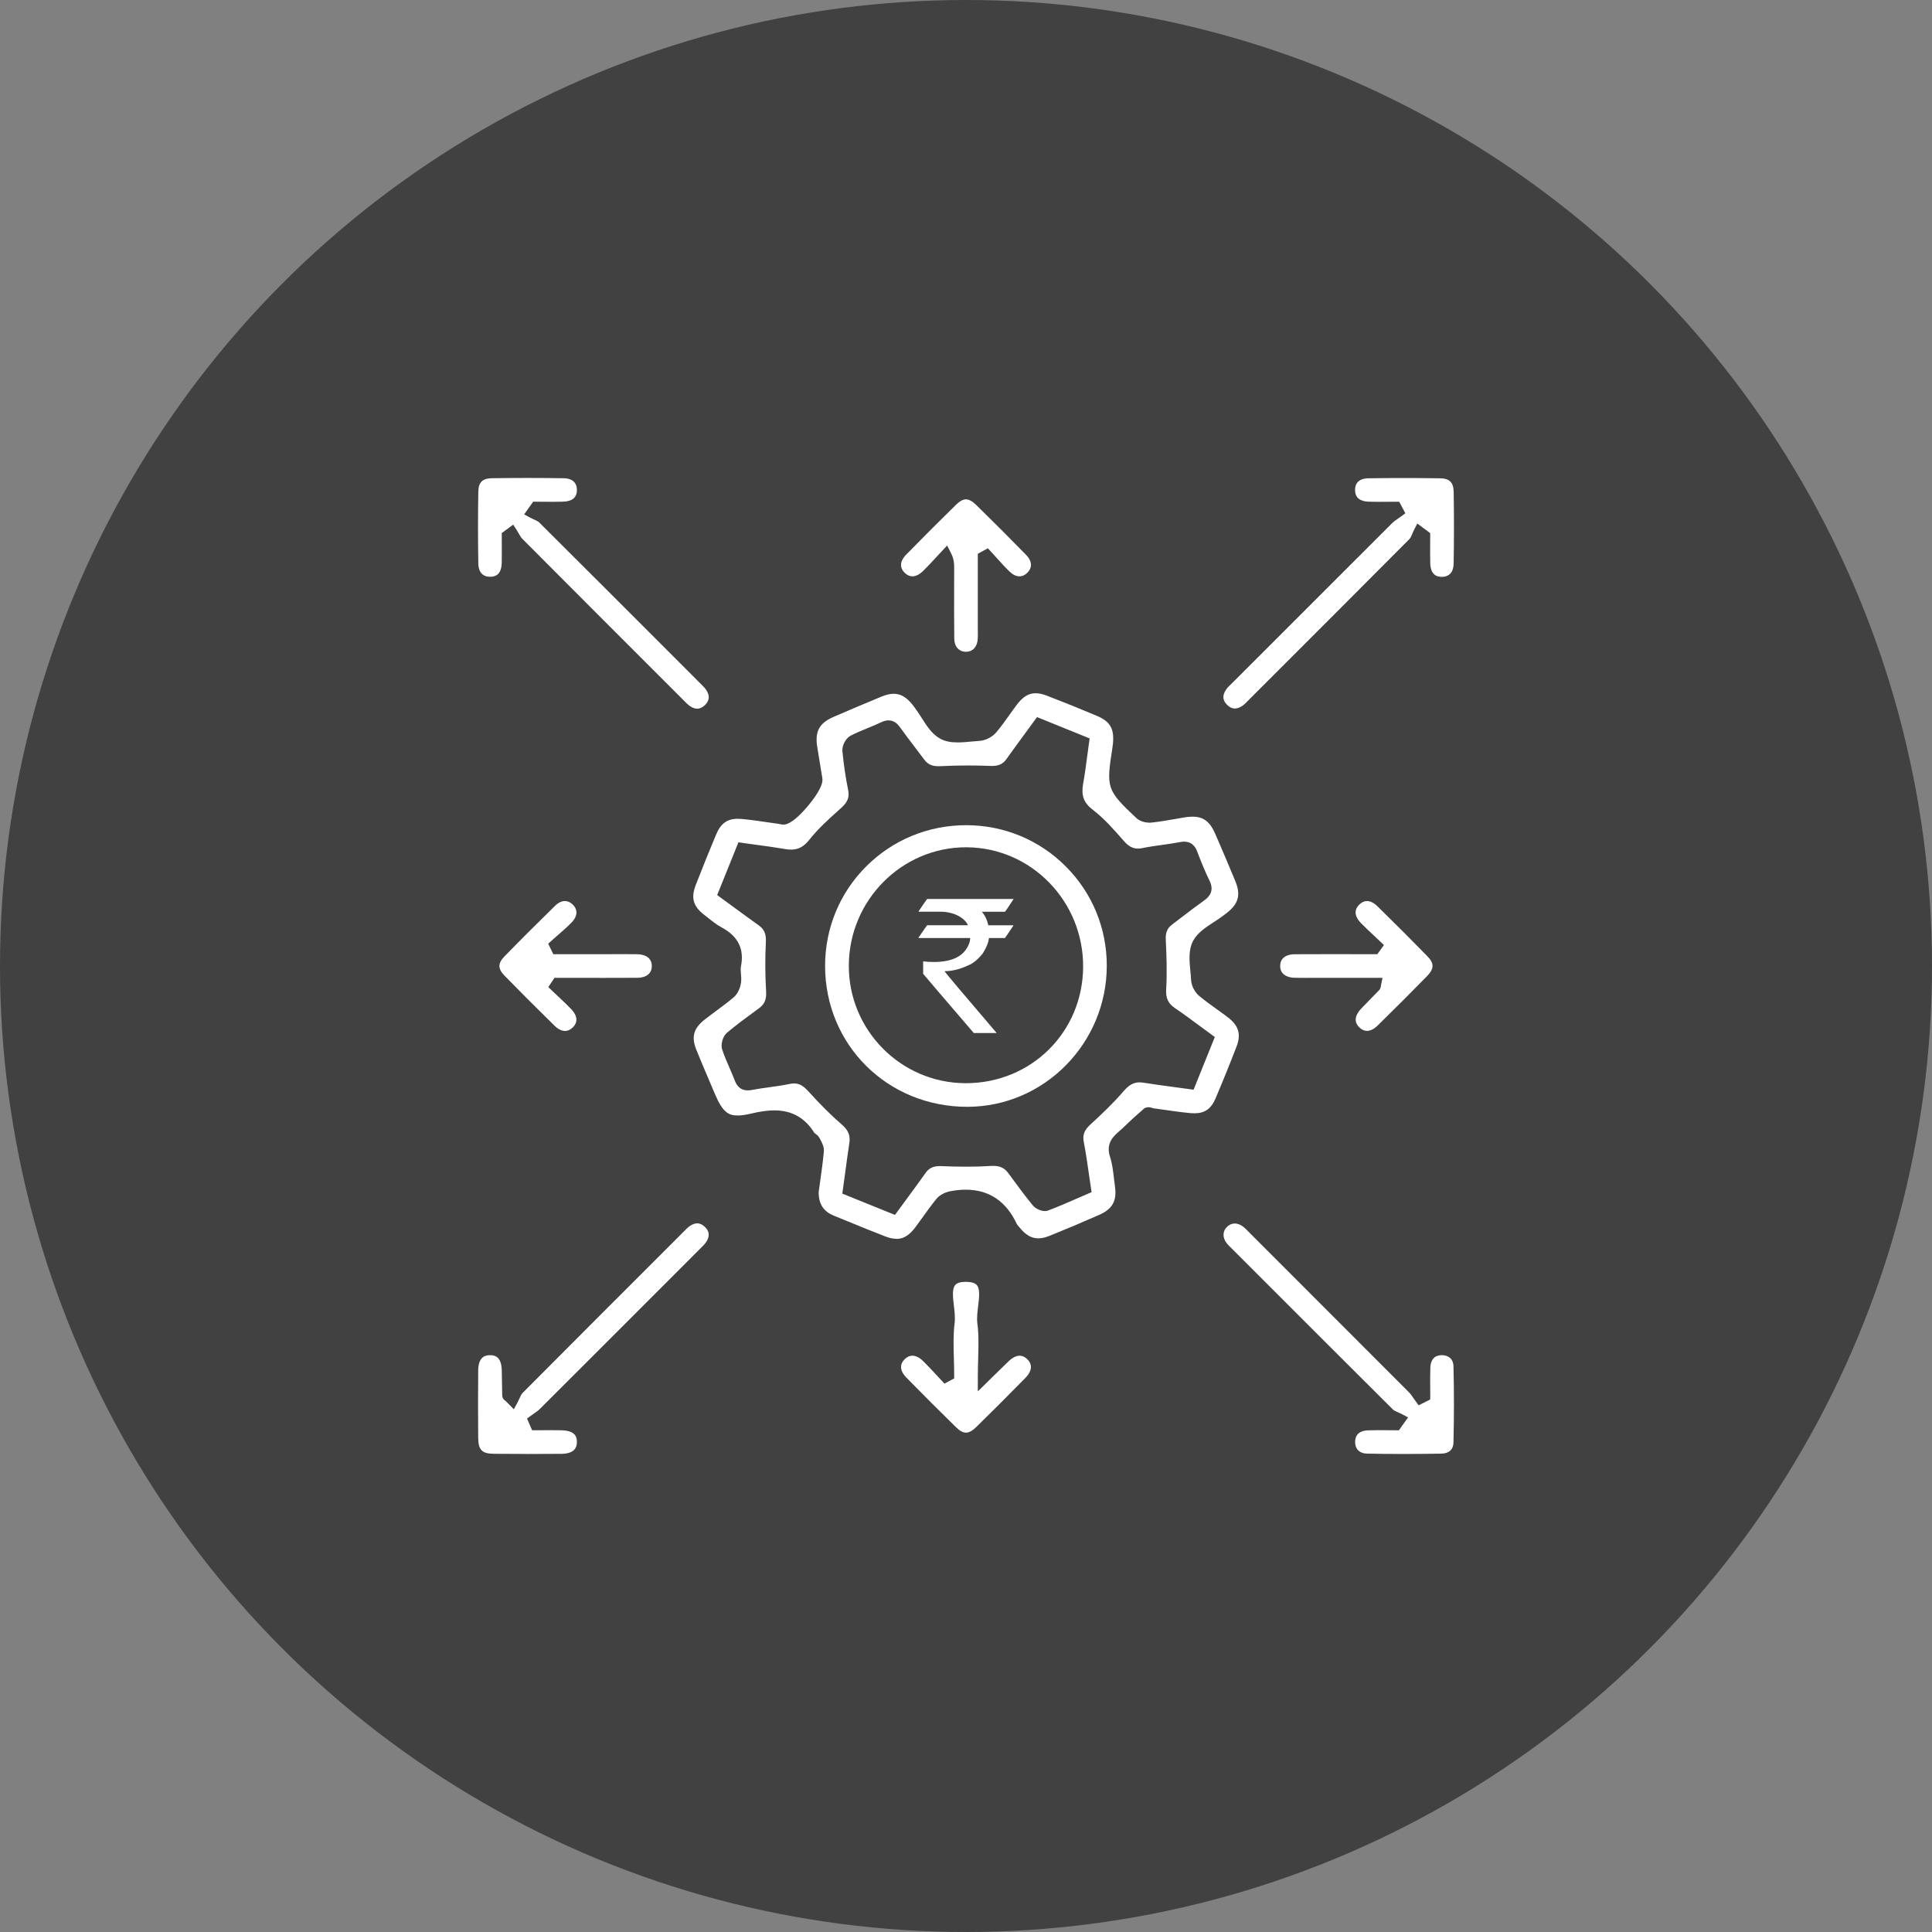
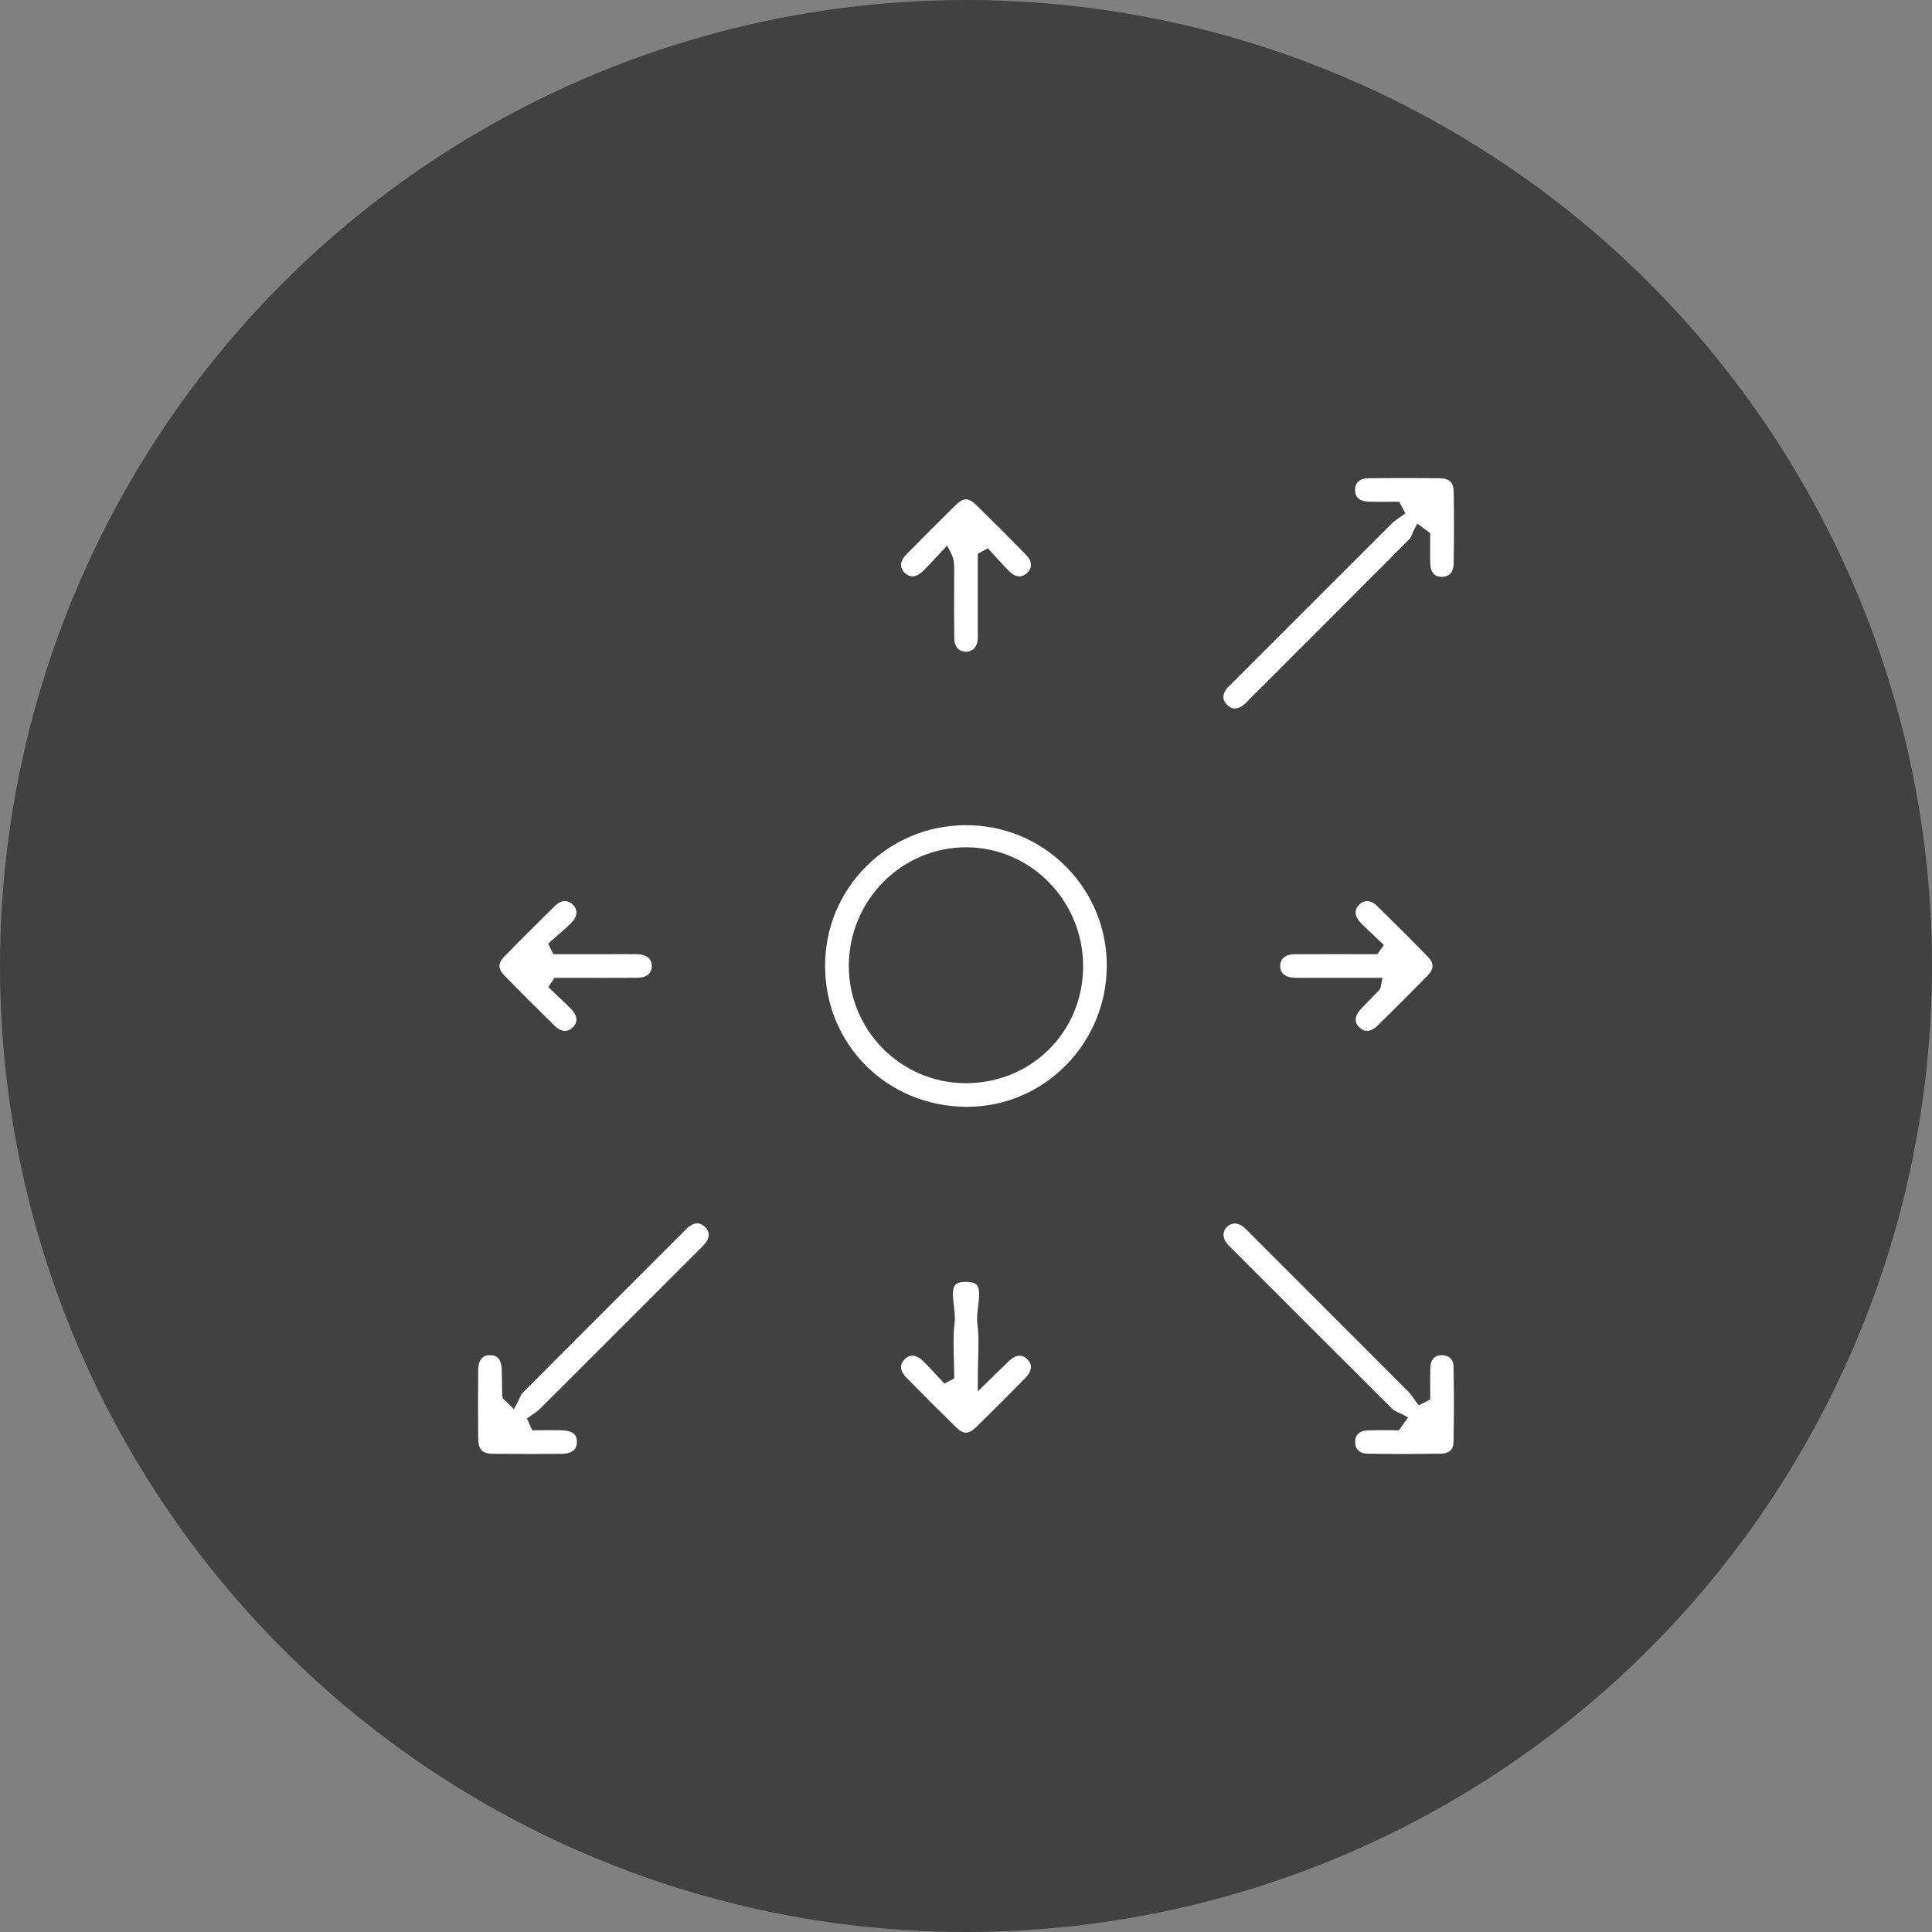
<svg xmlns="http://www.w3.org/2000/svg" id="Layer_1" viewBox="0 0 1200 1200">
  <rect x="0" y="0" width="1200" height="1200" fill="#808080" stroke="none" />
  <defs>
    <style>.cls-1{fill:#fff;}.cls-2{fill:#414141;}</style>
  </defs>
  <circle class="cls-2" cx="600" cy="600" r="600" />
  <g>
    <g>
-       <path class="cls-1" d="M556.77,769.44c-2.09,0-4.37-.49-6.99-1.5-7.88-3.05-15.85-6.31-23.55-9.47-2.75-1.13-5.5-2.25-8.25-3.37-6.54-2.66-9.48-7.19-9.49-14.66,.27-2.01,.56-4.06,.85-6.14,.86-6.15,1.76-12.5,2.37-18.96,.28-2.95-1.17-5.66-2.34-7.84l-.33-.62c-.71-1.35-1.8-2.14-2.6-2.72-.21-.15-.43-.29-.6-.46-5.82-9.39-13.98-14.02-24.86-14.02-4.12,0-8.74,.64-14.54,2-3.35,.79-6.06,1.17-8.3,1.17-5.7,0-9.27-2.01-14.12-13.44l-2.88-6.77c-2.85-6.68-5.79-13.58-8.56-20.41-3.29-8.12-1.88-13.41,5.03-18.87,2.37-1.87,4.85-3.71,7.26-5.5,3.6-2.67,7.32-5.43,10.84-8.41,2.71-2.29,4.11-6.13,4.53-8.97,.29-2.01,.13-3.99-.02-5.74-.14-1.61-.26-3.12-.02-4.33,2.23-10.95-1.73-18.95-12.11-24.46-2.77-1.47-5.34-3.51-8.05-5.66-.86-.69-1.73-1.37-2.6-2.04-6.94-5.32-8.41-10.58-5.23-18.74,4.22-10.84,8.45-21.32,12.57-31.13,2.93-6.97,6.87-9.82,13.58-9.82,.86,0,1.78,.05,2.74,.14,5.21,.51,10.53,1.28,15.67,2.03,2.23,.32,4.46,.65,6.69,.95,.25,.03,.49,.1,.74,.15,.67,.15,1.5,.34,2.45,.35,4.42,0,10.53-6.12,14.88-11.25,3.8-4.48,10.05-12.71,9.25-17.5l-.16-1c-1.03-6.21-2.07-12.43-3.04-18.65-1.49-9.54,1.37-14.73,10.19-18.52l.41-.18c9.58-4.12,19.48-8.37,29.27-12.39,2.91-1.19,5.43-1.77,7.7-1.77,4.3,0,7.92,2.13,11.74,6.92,.3,.38,.59,.77,.87,1.17,.24,.33,.48,.65,.72,.98,1.34,1.76,2.59,3.73,3.92,5.81,3.25,5.12,6.61,10.41,11.84,13.15,2.83,1.49,6.21,2.18,10.64,2.18,2.83,0,5.73-.28,8.53-.55,1.7-.16,3.39-.33,5.02-.42,3.61-.2,7.82-2.33,10.24-5.16,3.05-3.58,5.79-7.42,8.43-11.14,1.46-2.06,2.93-4.12,4.45-6.13,3.73-4.95,7.33-7.16,11.67-7.16,2.07,0,4.35,.49,6.95,1.49,10.52,4.05,20.99,8.27,31.11,12.55,8.17,3.45,10.79,7.87,10.03,16.88-.08,.95-.21,1.98-.39,3.15-3.92,24.89-3.5,26.1,14.89,43.46,2.24,2.12,5.72,2.87,8.24,2.87,.45,0,.88-.02,1.3-.07,5.24-.57,10.47-1.49,15.52-2.38,1.46-.26,2.92-.52,4.39-.77,1.98-.34,3.79-.51,5.39-.51,6.87,0,10.86,3.04,14.25,10.85,5.03,11.62,8.83,20.58,12.32,29.04,3.58,8.69,2.14,14.1-5.31,19.97-.35,.28-.71,.54-1.08,.81-.37,.27-.74,.55-1.1,.83-1.74,1.35-3.69,2.62-5.76,3.95-5.08,3.29-10.33,6.68-13.03,11.92-2.86,5.57-2.19,12.37-1.55,18.95,.18,1.78,.35,3.55,.44,5.25,.18,3.44,2.23,7.43,4.96,9.72,3.61,3.01,7.44,5.76,11.15,8.42,2.22,1.59,4.45,3.19,6.62,4.84,6.77,5.14,8.42,10.56,5.52,18.12-4.05,10.55-8.46,21.44-13.1,32.36-2.74,6.45-6.69,9.2-13.18,9.2-.72,0-1.47-.03-2.24-.1-5.37-.48-10.85-1.27-16.15-2.03-2.29-.33-4.58-.66-6.87-.97-.23-.03-.49-.12-.75-.2-.75-.22-1.6-.47-2.54-.47-1.41,0-2.36,.57-2.91,1.04-4.1,3.52-8.38,7.45-13.09,12-.61,.59-1.25,1.14-1.89,1.7-3.67,3.19-8.7,7.55-5.88,16.15,1.34,4.08,1.85,8.5,2.4,13.17,.2,1.73,.4,3.45,.65,5.16,1.27,8.9-1.55,14-9.72,17.61-10.25,4.52-20.65,8.91-30.91,13.05-2.6,1.05-4.9,1.56-7.03,1.56-4.15,0-7.76-2.05-11.36-6.46-.24-.29-.49-.58-.74-.87-.54-.62-1.04-1.2-1.25-1.65-6.58-14.09-17.25-21.24-31.71-21.24-2.97,0-6.15,.31-9.43,.93-2.76,.52-6.5,2.04-8.73,4.75-2.93,3.57-5.63,7.34-8.24,10.99-1.63,2.28-3.27,4.56-4.96,6.8-3.71,4.91-7.31,7.1-11.67,7.1Zm-63.59-96.5c3.17,0,5.72,1.39,8.8,4.79,7.73,8.53,14.33,15.09,20.76,20.63,4.18,3.6,5.52,6.86,4.8,11.65-.99,6.5-1.85,12.93-2.77,19.73-.39,2.89-1.59,11.64-1.59,11.64l32.71,13.22s5.24-7.14,6.98-9.52c4.17-5.66,8.1-11.01,12.01-16.53,2.15-3.03,4.73-4.27,8.9-4.27,.32,0,.64,0,.97,.02,5.7,.24,10.76,.35,15.47,.35,5.4,0,10.35-.15,15.12-.46,.53-.03,1.04-.05,1.53-.05,4.35,0,7.11,1.35,9.51,4.66,5.46,7.5,10.11,13.76,15.11,19.88,1.62,1.98,4.9,3.53,7.48,3.53,.75,0,1.45-.12,2.08-.36,6.12-2.31,11.97-4.87,18.16-7.57,2.05-.89,4.11-1.79,6.19-2.69l2.61-1.12-.43-2.8c-.44-2.91-.85-5.78-1.26-8.62-.97-6.79-1.89-13.2-3.15-19.7-.86-4.46,.29-7.46,4.26-11.07,6.4-5.82,13.86-12.84,20.64-20.74,3.18-3.69,6.08-5.27,9.72-5.27,.77,0,1.59,.07,2.45,.21,6.49,1.04,12.86,1.89,19.61,2.79,2.86,.38,5.74,.77,8.66,1.17l2.84,.39,13.19-32.73-2.31-1.69c-2.39-1.74-4.72-3.46-7-5.15-5.25-3.89-10.22-7.56-15.4-11.08-4.3-2.92-5.84-6.25-5.5-11.87,.63-10.6,.2-21.36-.25-30.61-.22-4.46,.92-7.2,3.92-9.46,2.14-1.61,4.26-3.23,6.39-4.86,4.34-3.32,8.82-6.75,13.33-9.94,3.09-2.18,6.81-5.84,3.52-12.48-2.98-6.02-5.5-12.46-7.63-18.02-.58-1.53-2.36-6.18-8.1-6.18-.84,0-1.74,.1-2.76,.3-3.57,.7-7.3,1.22-10.9,1.72-4,.55-8.13,1.13-12.2,1.96-1.02,.21-1.99,.32-2.88,.32-3.21,0-5.81-1.4-8.7-4.69l-.65-.74c-5.74-6.54-11.68-13.31-18.72-18.71-5.6-4.29-7.26-8.83-5.94-16.18,1.05-5.83,1.83-11.79,2.59-17.55,.34-2.56,.67-5.13,1.04-7.7l.4-2.84-32.68-13.26s-5.24,7.18-6.99,9.56c-4.14,5.65-8.06,10.99-11.97,16.48-2.18,3.06-4.79,4.31-9.01,4.31-.29,0-.59,0-.89-.02-4.64-.18-9.32-.27-13.91-.27-5.79,0-11.61,.14-17.3,.43-.38,.02-.76,.03-1.13,.03-4.11,0-6.69-1.21-8.88-4.16-1.93-2.61-3.9-5.19-5.88-7.78-2.98-3.9-6.06-7.94-8.93-11.98-1.51-2.12-3.72-4.56-7.36-4.56-1.42,0-2.9,.38-4.55,1.17-2.7,1.3-5.58,2.48-8.36,3.62-3.5,1.43-7.11,2.92-10.58,4.7-3.02,1.55-5.46,6.11-5.14,9.58,.75,8.02,1.95,16.15,3.56,24.17,.89,4.47-.25,7.47-4.23,11.06l-1.45,1.31c-6.37,5.73-12.96,11.65-18.39,18.51-3.41,4.31-6.81,6.15-11.37,6.15-1.12,0-2.34-.11-3.65-.34-5.99-1.03-11.87-1.83-18.1-2.67-2.67-.36-5.37-.73-8.1-1.12l-2.85-.41-13.2,32.77s7.21,5.27,9.59,7.02c5.55,4.07,10.79,7.92,16.15,11.73,3.49,2.48,4.75,5.4,4.5,10.41-.51,10.16-.46,20.46,.15,30.61,.3,5.03-.93,7.98-4.38,10.52l-2.61,1.91c-5.74,4.21-11.68,8.57-17.25,13.27-2.68,2.26-4.13,7.27-3.04,10.51,1.32,3.95,2.99,7.77,4.59,11.46,1.1,2.54,2.24,5.17,3.24,7.75,.58,1.52,2.35,6.13,8.09,6.13,.84,0,1.75-.1,2.79-.3,3.48-.68,7.11-1.18,10.63-1.66,4.1-.57,8.33-1.15,12.5-2.03,.99-.21,1.93-.31,2.79-.31Z" />
-       <path class="cls-1" d="M433.08,440.19c-1.39,0-2.88-.52-4.42-1.55-1.37-.91-2.65-2.21-4-3.6l-1.01-1.03c-32.54-32.53-66.2-66.17-99.22-99.33-.81-.81-1.51-2.03-2.24-3.33-.42-.74-.85-1.49-1.31-2.2l-2.11-3.27-7.12,5.2v1.86c0,1.75,.01,3.5,.02,5.25,.03,3.81,.05,7.75-.05,11.59-.23,8.21-5.24,8.39-6.88,8.45h-.39c-6.19,0-7.21-5.12-7.26-8.18-.25-14.82-.26-29.83,0-44.61,.1-5.88,2.55-8.32,8.47-8.41,7.28-.11,14.7-.16,22.06-.16s15.03,.06,22.56,.17c3,.04,8.04,1.03,8.14,7.16,.07,4.71-2.79,7.2-8.5,7.39-2.11,.07-4.23,.09-6.35,.09-1.73,0-3.46-.01-5.18-.03-1.75-.02-3.5-.03-5.25-.03h-1.9l-5.58,7.88,3.63,1.97c.78,.42,1.6,.8,2.43,1.17,1.33,.6,2.59,1.17,3.29,1.86,32.06,31.9,64.56,64.44,95.99,95.9l3.32,3.33,.93,.92c1.4,1.38,2.73,2.68,3.61,4.07,2.2,3.44,1.91,6.45-.88,9.19-1.52,1.49-3.13,2.25-4.78,2.25Z" />
      <path class="cls-1" d="M327.03,903.07c-6.76,0-13.53-.03-20.29-.09-7.38-.07-9.65-2.4-9.72-9.96-.13-14.4-.13-28.5,0-41.91,.1-9.33,5.54-9.36,7.33-9.37h.03c2.01,0,7.04,.05,7.27,9.27,.07,2.86,.11,5.73,.16,8.59,.04,2.4,.08,4.8,.13,7.2,.03,.83,.33,2.28,2.02,3.26l5.2,5.26,2.36-4.36c.42-.78,.8-1.61,1.17-2.44,.6-1.34,1.17-2.6,1.86-3.29,31.27-31.45,63.17-63.33,94.01-94.15l5.18-5.18,.99-1c1.36-1.39,2.64-2.69,4.01-3.58,1.51-.98,2.97-1.48,4.33-1.48,1.68,0,3.32,.78,4.88,2.33,2.61,2.58,2.93,5.45,.99,8.77-.85,1.45-2.23,2.82-3.69,4.27l-.68,.68c-29.46,29.5-64.29,64.36-99.28,99.26-.97,.96-2.21,1.82-3.53,2.73-.7,.48-1.4,.97-2.08,1.48l-2.33,1.74,3.16,7.25s10.59-.03,12.22-.03c1.97,0,3.95,.01,5.92,.05,9.49,.18,9.61,4.99,9.67,7.04,.05,2.17-.51,3.88-1.67,5.08-1.56,1.62-4.33,2.48-7.99,2.51-7.21,.06-14.42,.09-21.63,.09Z" />
      <path class="cls-1" d="M871.9,903.09c-7.75,0-15.41-.07-22.75-.22-2.42-.05-4.38-.8-5.67-2.17-1.25-1.32-1.87-3.21-1.78-5.44,.21-5.4,4.38-6.7,7.84-6.84,1.97-.08,4.08-.12,6.65-.12,1.79,0,3.57,.02,5.36,.03,1.81,.02,3.63,.04,5.44,.04h1.89l5.7-8-3.7-1.96c-.79-.42-1.62-.78-2.45-1.15-1.33-.58-2.59-1.13-3.26-1.8-27.72-27.58-55.83-55.7-83.02-82.9l-15.81-15.82c-.42-.42-.84-.83-1.27-1.25-1.03-1.01-2.01-1.96-2.85-2.95-2.98-3.52-3.02-7.65-.11-10.52,1.38-1.36,3.05-2.08,4.81-2.08,1.92,0,3.91,.82,5.75,2.39,1.01,.86,1.97,1.85,2.99,2.89,.4,.41,.8,.83,1.21,1.23l15.48,15.48c27.6,27.6,55.21,55.2,82.77,82.84,.96,.97,1.83,2.22,2.74,3.54,.48,.7,.97,1.4,1.47,2.08l1.84,2.47,7.16-3.62,.03-2.27c0-1.81-.02-3.63-.03-5.44-.04-3.97-.07-8.08,.08-12.07,.13-3.44,1.42-7.57,6.87-7.74h.33c3.39,0,7.05,1.8,7.17,6.86,.38,15.54,.38,31.46,0,47.3-.13,5.68-4.25,6.94-7.67,7-7.94,.13-15.75,.2-23.21,.2Z" />
      <path class="cls-1" d="M766.98,440.08c-1.69,0-3.27-.75-4.81-2.3-1.83-1.83-3.86-4.83-.47-9.68,.77-1.11,1.87-2.16,3.03-3.28,.42-.41,.85-.81,1.26-1.23l6.6-6.61c30.7-30.72,61.4-61.44,92.15-92.11,.96-.95,2.21-1.8,3.52-2.7,.71-.48,1.41-.96,2.09-1.47l2.54-1.88-3.81-7.18h-2.21c-1.75,0-3.5,.02-5.26,.03-1.73,.02-3.47,.03-5.2,.03-2.13,0-4.26-.02-6.39-.1-5.42-.19-8.24-2.54-8.37-6.99-.06-2.22,.52-3.98,1.74-5.25,1.4-1.46,3.65-2.25,6.52-2.29,7.57-.11,15.12-.16,22.46-.16s14.9,.06,22.14,.17c5.86,.09,8.29,2.55,8.39,8.48,.25,15.12,.24,30.12-.02,44.59-.09,5.16-2.74,8.13-7.27,8.13h-.42c-1.64-.07-6.62-.27-6.84-8.5-.1-3.83-.08-7.76-.05-11.56,.01-1.75,.02-3.5,.02-5.24v-1.85l-8.01-5.95-1.98,3.85c-.41,.79-.77,1.64-1.12,2.48-.56,1.33-1.09,2.59-1.73,3.24-29.25,29.42-59.08,59.24-87.93,88.07l-11.22,11.21c-.38,.38-.77,.78-1.15,1.17-1.14,1.18-2.22,2.3-3.36,3.08-1.72,1.19-3.36,1.79-4.87,1.79Z" />
      <path class="cls-1" d="M599.96,889.83c-1.83,0-3.79-1.04-5.99-3.19-9.65-9.42-19.82-19.59-31.1-31.09-2.26-2.31-5.4-6.85-.98-11.29,1.47-1.48,3.09-2.22,4.81-2.22,2.09,0,4.34,1.1,6.5,3.18,2.72,2.63,5.37,5.5,7.93,8.27,1.19,1.29,2.38,2.58,3.58,3.86l1.93,2.04,6.01-3.23v-2.2c.01-3.37-.09-6.79-.18-10.09-.22-7.69-.44-14.95,.47-22.14,.41-3.28-.03-7-.45-10.61-.61-5.23-1.25-10.64,.87-13.03,1.12-1.26,3.3-1.91,6.48-1.92,3.4,0,5.7,.67,6.86,1.99,2.14,2.42,1.48,7.84,.84,13.09-.45,3.69-.91,7.51-.47,10.86,.92,6.95,.71,14.25,.49,21.98-.11,3.65-.21,7.43-.21,11.38v8.73l6.24-6.11,4.53-4.45c3-2.95,5.67-5.58,8.39-8.17,2.35-2.24,4.71-3.42,6.84-3.42,1.6,0,3.15,.69,4.59,2.04,1.55,1.45,2.35,3.06,2.38,4.8,.05,2.21-1.13,4.6-3.4,6.92-10.74,10.95-20.76,20.97-30.62,30.61-2.33,2.28-4.46,3.43-6.34,3.43Z" />
      <path class="cls-1" d="M599.94,404.83c-4.33-.04-7.17-3.22-7.23-8.11-.12-10.42-.1-21.02-.08-31.28,0-4.25,.02-8.49,.02-12.74,0-2.36,0-5.3-1.99-9.21l-2.37-4.64-3.57,3.79c-1.19,1.26-2.37,2.54-3.55,3.82-2.56,2.78-5.2,5.65-7.92,8.28-2.19,2.11-4.45,3.23-6.55,3.23-1.7,0-3.31-.74-4.78-2.19-4.48-4.43-1.36-8.96,.89-11.26,10.95-11.17,21.12-21.35,31.09-31.1,2.21-2.16,4.26-3.26,6.07-3.26s3.96,1.14,6.26,3.38c10.76,10.51,21.21,20.98,31.08,31.1,2.02,2.07,3.07,4.27,3.03,6.37-.03,1.77-.83,3.4-2.36,4.86-1.47,1.4-3.08,2.11-4.78,2.11-2.01,0-4.11-1.01-6.1-2.92-2.75-2.65-5.4-5.59-7.97-8.44-1.2-1.33-2.4-2.66-3.61-3.97l-1.95-2.1-6.24,3.43v46.04c0,.69,0,1.38,.01,2.07,.02,1.61,.04,3.12-.04,4.62-.26,5-3.06,8.1-7.3,8.1h-.07Z" />
      <path class="cls-1" d="M350.96,640.34c-2.1,0-4.37-1.13-6.54-3.26-12.01-11.79-21.88-21.67-31.08-31.1-4.13-4.24-4.16-7.67-.1-11.84,9.82-10.09,20.15-20.41,31.57-31.57,1.95-1.91,4.05-2.92,6.06-2.92,1.7,0,3.32,.71,4.8,2.12,1.53,1.45,2.32,3.08,2.36,4.84,.04,2.1-1,4.3-3.02,6.38-2.63,2.71-5.46,5.17-8.46,7.78-1.34,1.16-2.68,2.33-4,3.52l-2.06,1.86,3.19,6.52h30.75c2.26,0,10.78-.03,12.9-.03,2.8,0,5.59,.01,8.38,.05,3.22,.04,5.85,.96,7.41,2.59,1.2,1.25,1.78,2.9,1.73,4.9-.16,6.4-6.32,7.13-8.96,7.15-6.91,.04-13.82,.05-20.73,.05l-30.75-.02-3.85,5.74,2.23,2.14c1.27,1.21,2.54,2.41,3.82,3.61,2.77,2.6,5.64,5.29,8.27,8.04,2.24,2.34,5.32,6.93,.85,11.3-1.48,1.44-3.09,2.17-4.78,2.17Z" />
      <path class="cls-1" d="M849.08,640.3c-1.65,0-3.23-.71-4.7-2.12-4.36-4.16-1.78-8.69,1.14-11.77,2.27-2.38,4.57-4.73,6.87-7.08,1.38-1.41,2.76-2.82,4.13-4.23,.88-.9,1.03-1.9,1.13-2.49,.03-.19,.07-.46,.15-.86l.89-4.4h-37.95c-1.77,0-8.42,.03-10.08,.03-2.12,0-4.25-.01-6.38-.05-3.23-.06-5.86-.98-7.42-2.61-1.19-1.25-1.77-2.89-1.72-4.89,.16-6.39,6.31-7.12,8.95-7.13,6.9-.04,13.81-.05,20.71-.05l30.68,.02,4.1-5.69-2.32-2.21c-1.27-1.21-2.56-2.41-3.84-3.61-2.77-2.58-5.63-5.25-8.27-7.99-2.24-2.33-5.35-6.89-.91-11.28,1.49-1.47,3.11-2.22,4.82-2.22,2.09,0,4.33,1.12,6.48,3.23,11.54,11.3,21.7,21.47,31.07,31.09,4.29,4.4,4.21,7.75-.29,12.34-9.64,9.85-19.65,19.86-30.6,30.61-2.24,2.2-4.54,3.36-6.65,3.36Z" />
      <path class="cls-1" d="M600.73,687.46c-49.43,0-88.19-38.41-88.25-87.44-.03-23.39,9.02-45.35,25.48-61.82,16.53-16.55,38.61-25.66,62.18-25.66,23.51,.04,45.43,9.15,61.88,25.66,16.45,16.5,25.48,38.44,25.42,61.77-.12,48.09-38.88,87.34-86.41,87.49h-.29Zm-.7-161.2c-39.93,0-72.6,32.88-72.81,73.29-.22,40.16,32.21,73.01,72.27,73.24h.42c40.63,0,72.62-31.73,72.84-72.24,.22-40.71-32.2-74.03-72.27-74.28h-.46Z" />
    </g>
-     <path class="cls-1" d="M575.88,558.37h53.64v.11c-3.16,4.87-4.94,7.47-5.35,7.81h-14.33c1.97,2.31,3.31,5.11,4.01,8.42h15.28c.19,.04,.28,.11,.28,.22-3.42,5.13-5.17,7.69-5.24,7.69h-9.93c-.22,2.64-1.49,5.82-3.79,9.54-3.05,3.76-5.97,6.19-8.75,7.3-5.2,2.49-10.19,3.74-14.94,3.74v.11c0,.37,10.76,13.14,32.29,38.31h-14.22c-20.97-24.42-31.45-36.69-31.45-36.8v-7.42l.11-.28c1.86,.26,4.03,.39,6.52,.39,11.75,0,19.05-3.81,21.91-11.43,.45-1.12,.67-2.27,.67-3.46h-31.9c-.15,0-.22-.07-.22-.22,3.53-5.13,5.33-7.7,5.41-7.7h25.32v-.11c-1.45-2.94-4.26-5.22-8.42-6.86-2.97-.97-5.65-1.45-8.03-1.45h-14.16v-.28c3.42-5.09,5.19-7.64,5.3-7.64Z" />
  </g>
</svg>